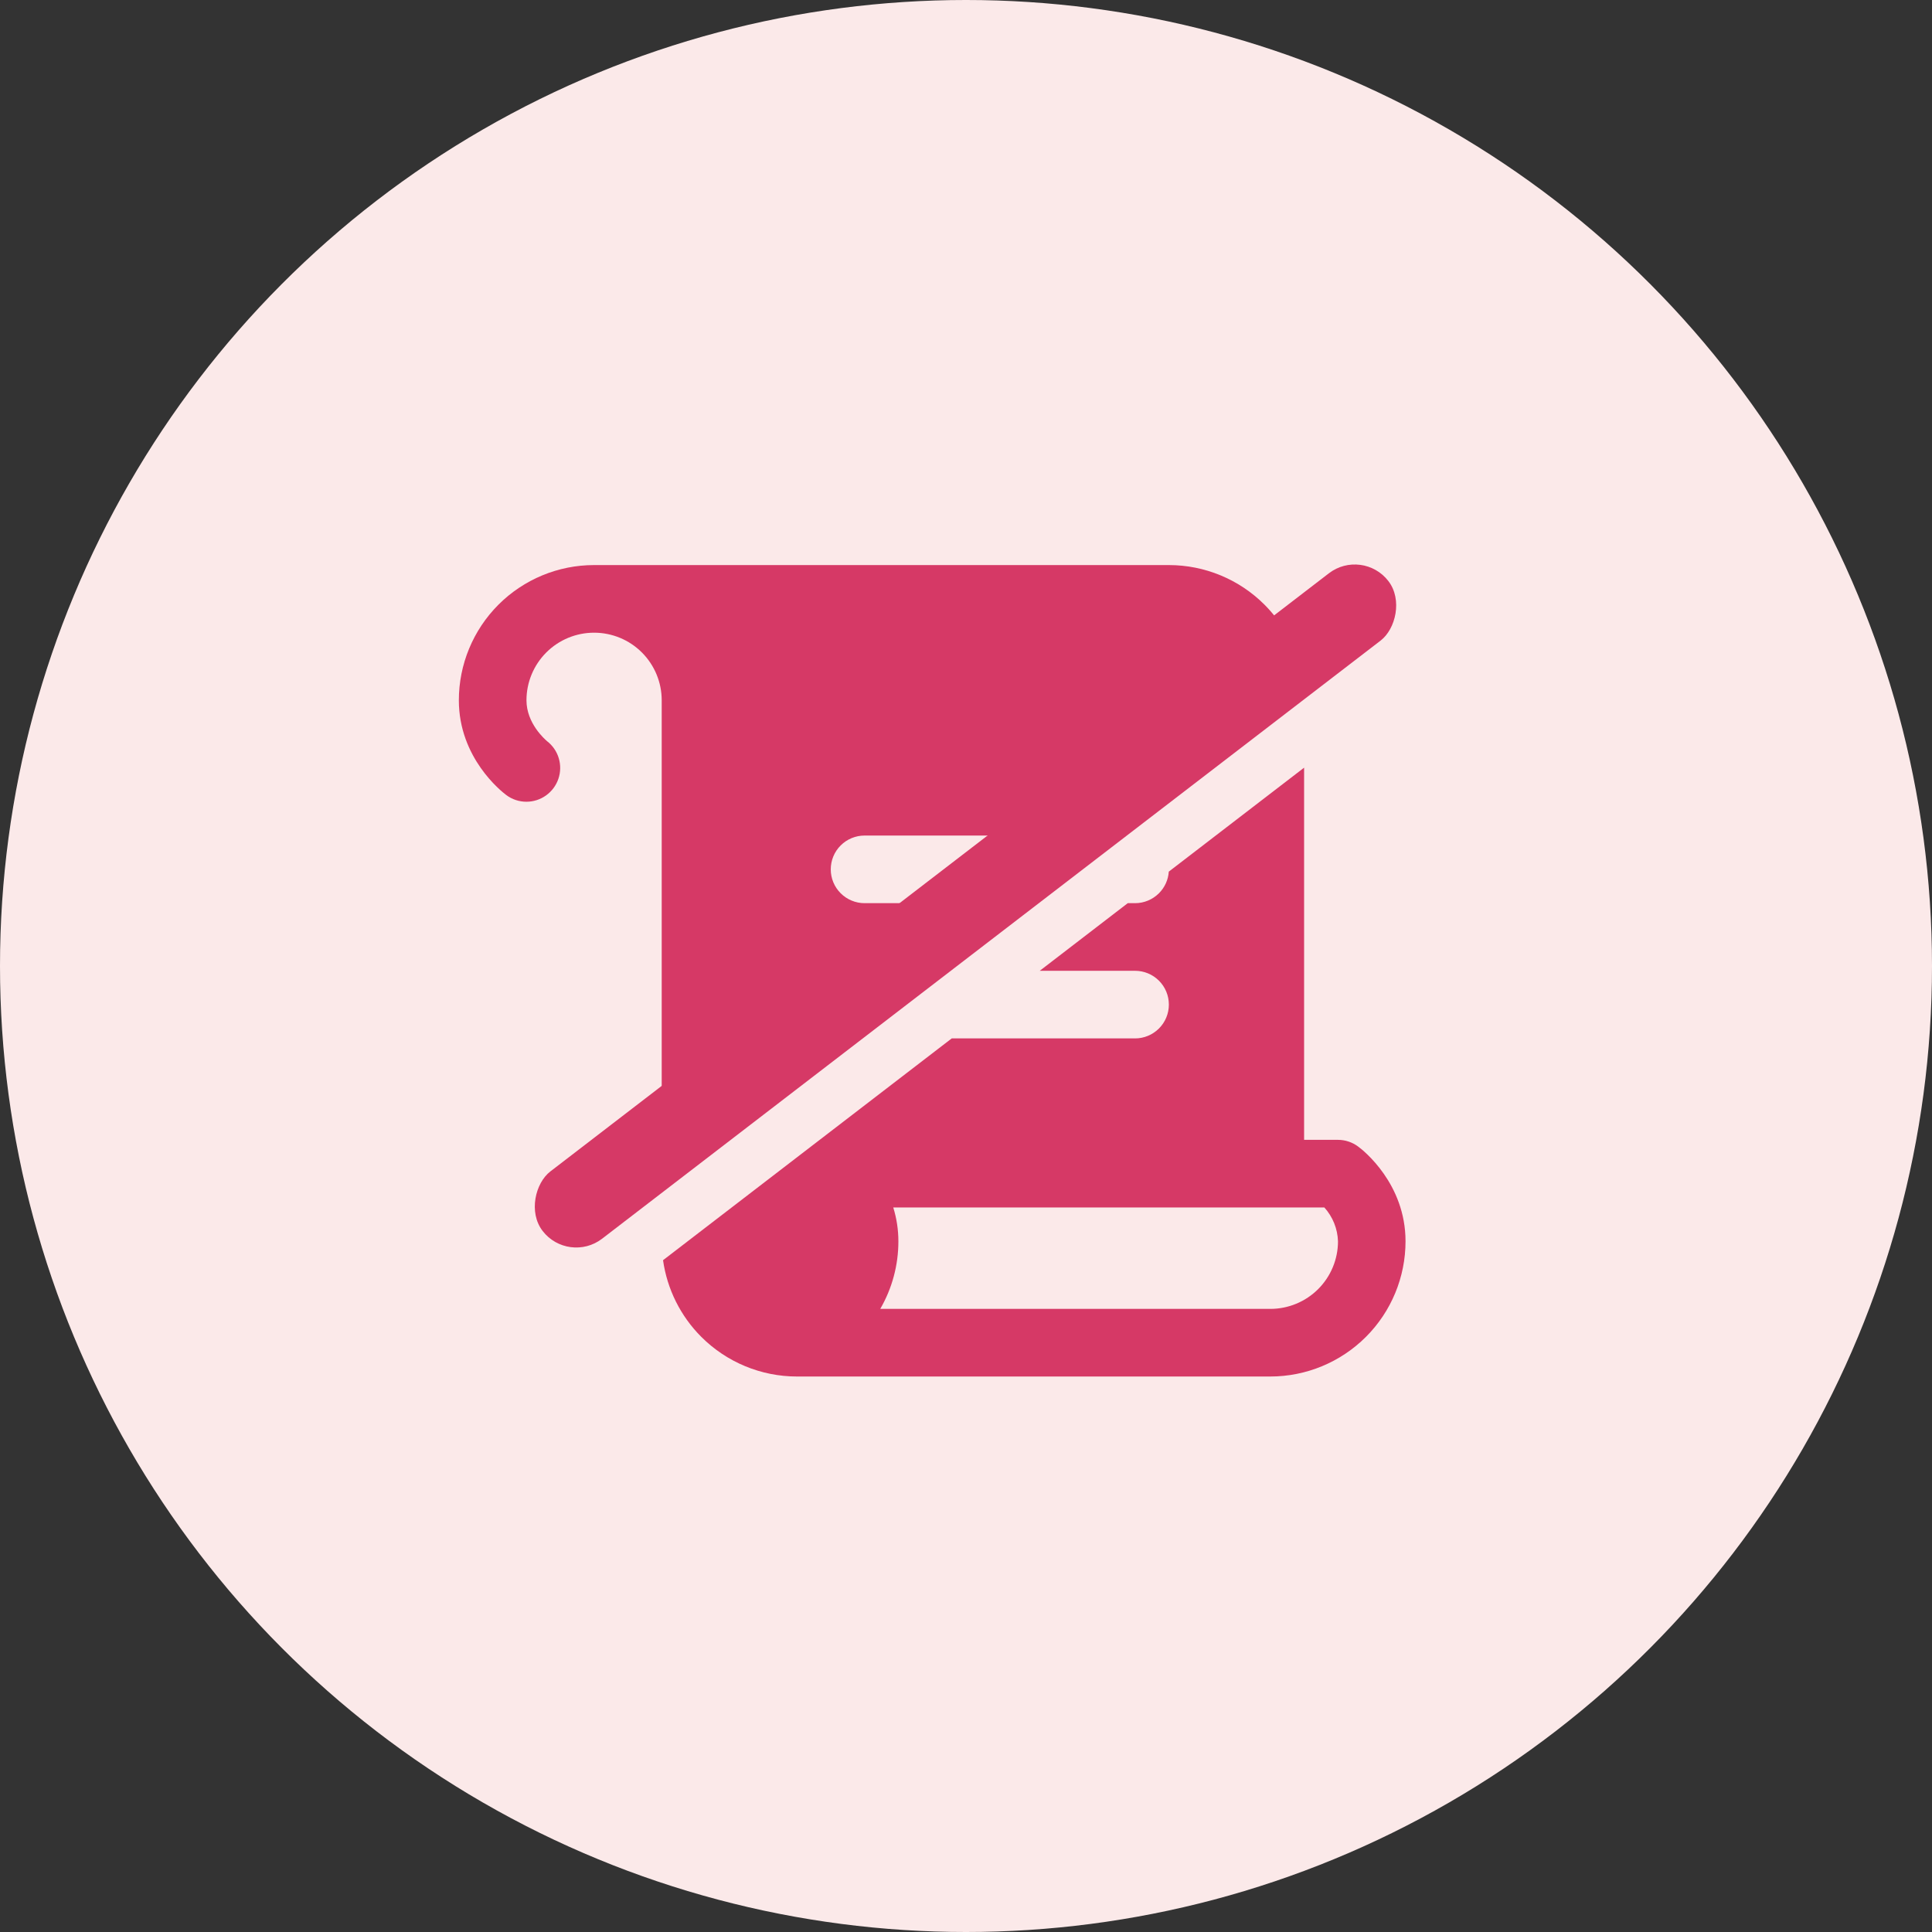
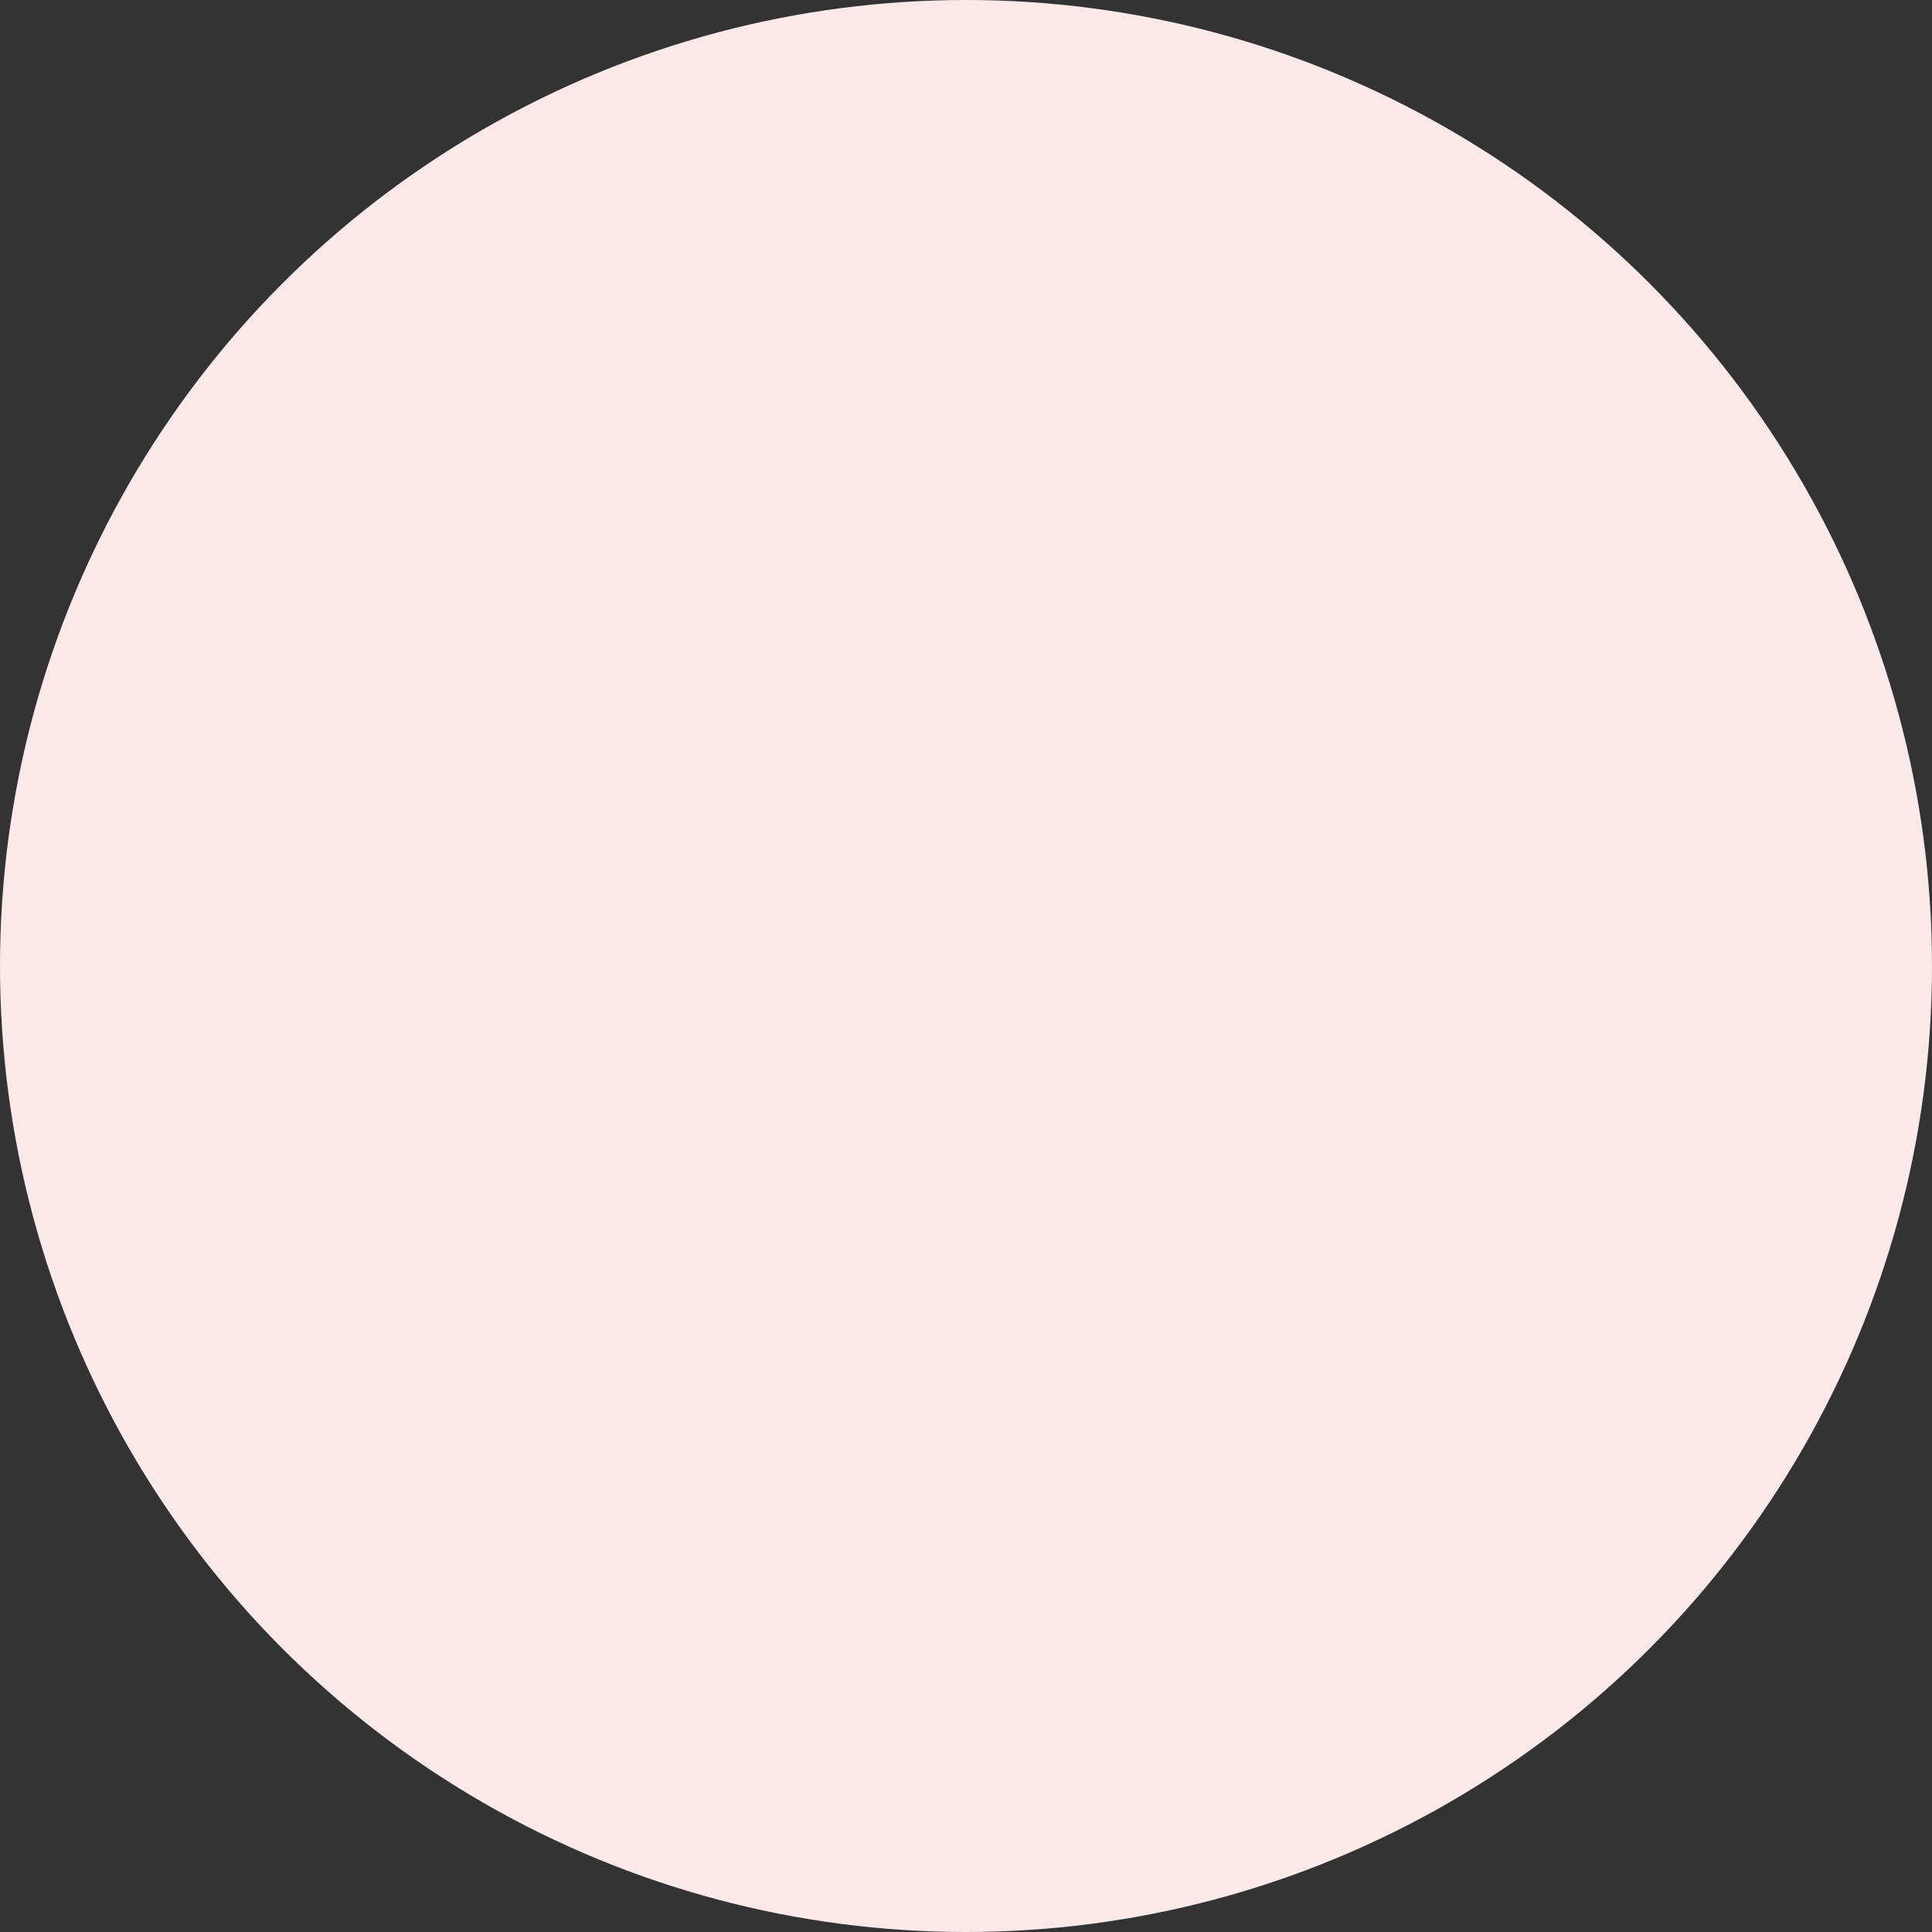
<svg xmlns="http://www.w3.org/2000/svg" width="100" height="100" viewBox="0 0 100 100" fill="none">
  <rect x="0" y="0" width="100" height="100" fill="#333333" stroke="none" />
  <circle cx="50" cy="50" r="50" fill="#FBE9E9" />
-   <rect x="70.525" y="28.335" width="4.393" height="55.208" rx="2.196" transform="rotate(52.465 70.525 28.335)" fill="#D63966" />
-   <path fill-rule="evenodd" clip-rule="evenodd" d="M69.25 58.998C69.629 58.998 69.997 59.12 70.3 59.348C70.562 59.536 72.75 61.27 72.75 64.248C72.75 66.104 72.013 67.885 70.7 69.197C69.387 70.51 67.606 71.248 65.75 71.248H41.25C39.394 71.248 37.613 70.51 36.3 69.197C35.221 68.118 34.53 66.722 34.319 65.228L49.261 53.748H58.75C59.214 53.748 59.659 53.563 59.987 53.235C60.316 52.907 60.5 52.462 60.5 51.998C60.5 51.533 60.316 51.088 59.987 50.76C59.659 50.432 59.214 50.248 58.75 50.248H53.817L58.372 46.748H58.75C59.214 46.748 59.659 46.563 59.987 46.235C60.288 45.935 60.468 45.537 60.496 45.116L67.5 39.735V58.998H69.25ZM67.249 34.388C66.929 33.23 66.314 32.162 65.45 31.298C64.137 29.985 62.356 29.248 60.5 29.248H30.75C28.893 29.248 27.113 29.985 25.8 31.298C24.488 32.611 23.75 34.391 23.75 36.248C23.75 39.225 25.948 40.959 26.2 41.148C26.502 41.376 26.871 41.499 27.25 41.498C27.615 41.497 27.97 41.382 28.266 41.169C28.562 40.956 28.785 40.656 28.902 40.311C29.02 39.965 29.026 39.592 28.921 39.243C28.816 38.894 28.604 38.586 28.315 38.363C28.315 38.362 28.312 38.36 28.307 38.355C28.205 38.267 27.25 37.441 27.25 36.248C27.25 35.319 27.619 34.429 28.275 33.773C28.931 33.116 29.822 32.748 30.75 32.748C31.678 32.748 32.569 33.116 33.225 33.773C33.881 34.429 34.25 35.319 34.25 36.248V59.741L43.221 52.849C43.077 52.591 43 52.298 43 51.998C43 51.533 43.184 51.088 43.513 50.76C43.841 50.432 44.286 50.248 44.75 50.248H46.607L51.162 46.748H44.75C44.286 46.748 43.841 46.563 43.513 46.235C43.184 45.907 43 45.462 43 44.998C43 44.533 43.184 44.088 43.513 43.76C43.841 43.432 44.286 43.248 44.75 43.248H55.718L67.249 34.388ZM45.562 67.748H65.75C66.21 67.748 66.666 67.658 67.091 67.482C67.516 67.307 67.902 67.049 68.228 66.724C68.553 66.399 68.811 66.013 68.987 65.588C69.164 65.163 69.254 64.708 69.254 64.248C69.233 63.599 68.982 62.979 68.548 62.498H46.235C46.411 63.064 46.5 63.654 46.5 64.248C46.502 65.477 46.178 66.684 45.562 67.748Z" fill="#D63966" />
</svg>